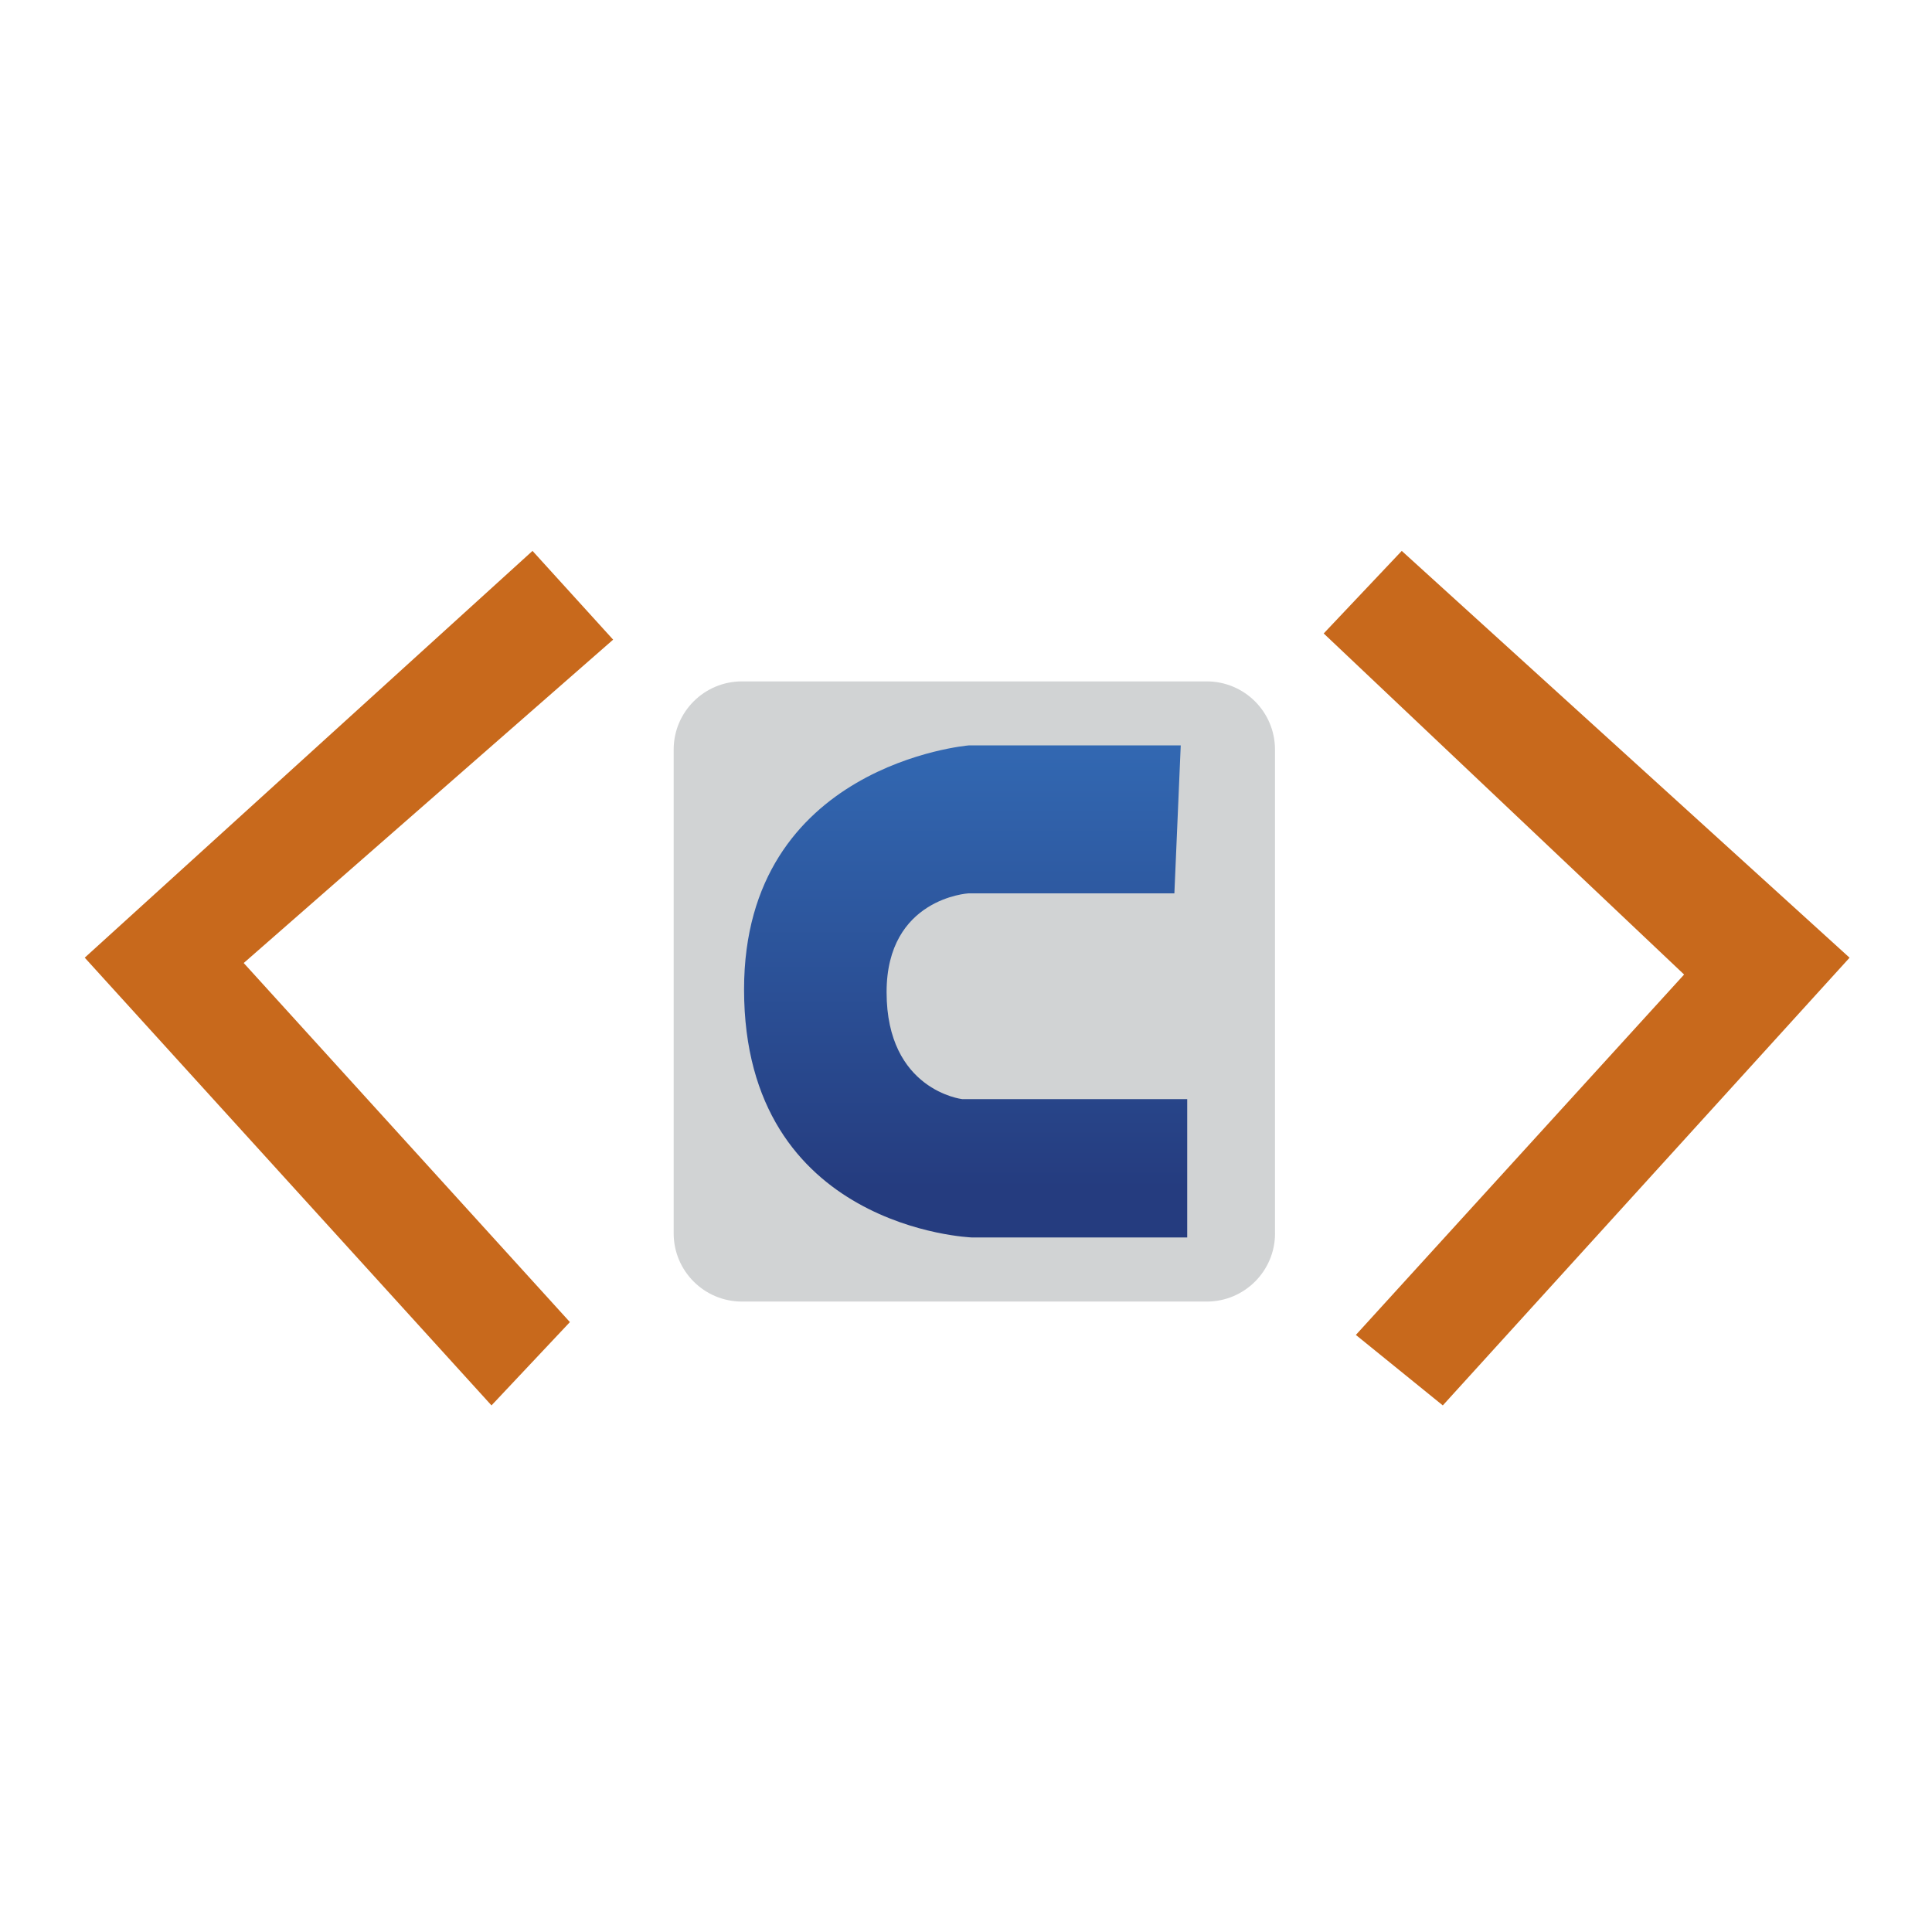
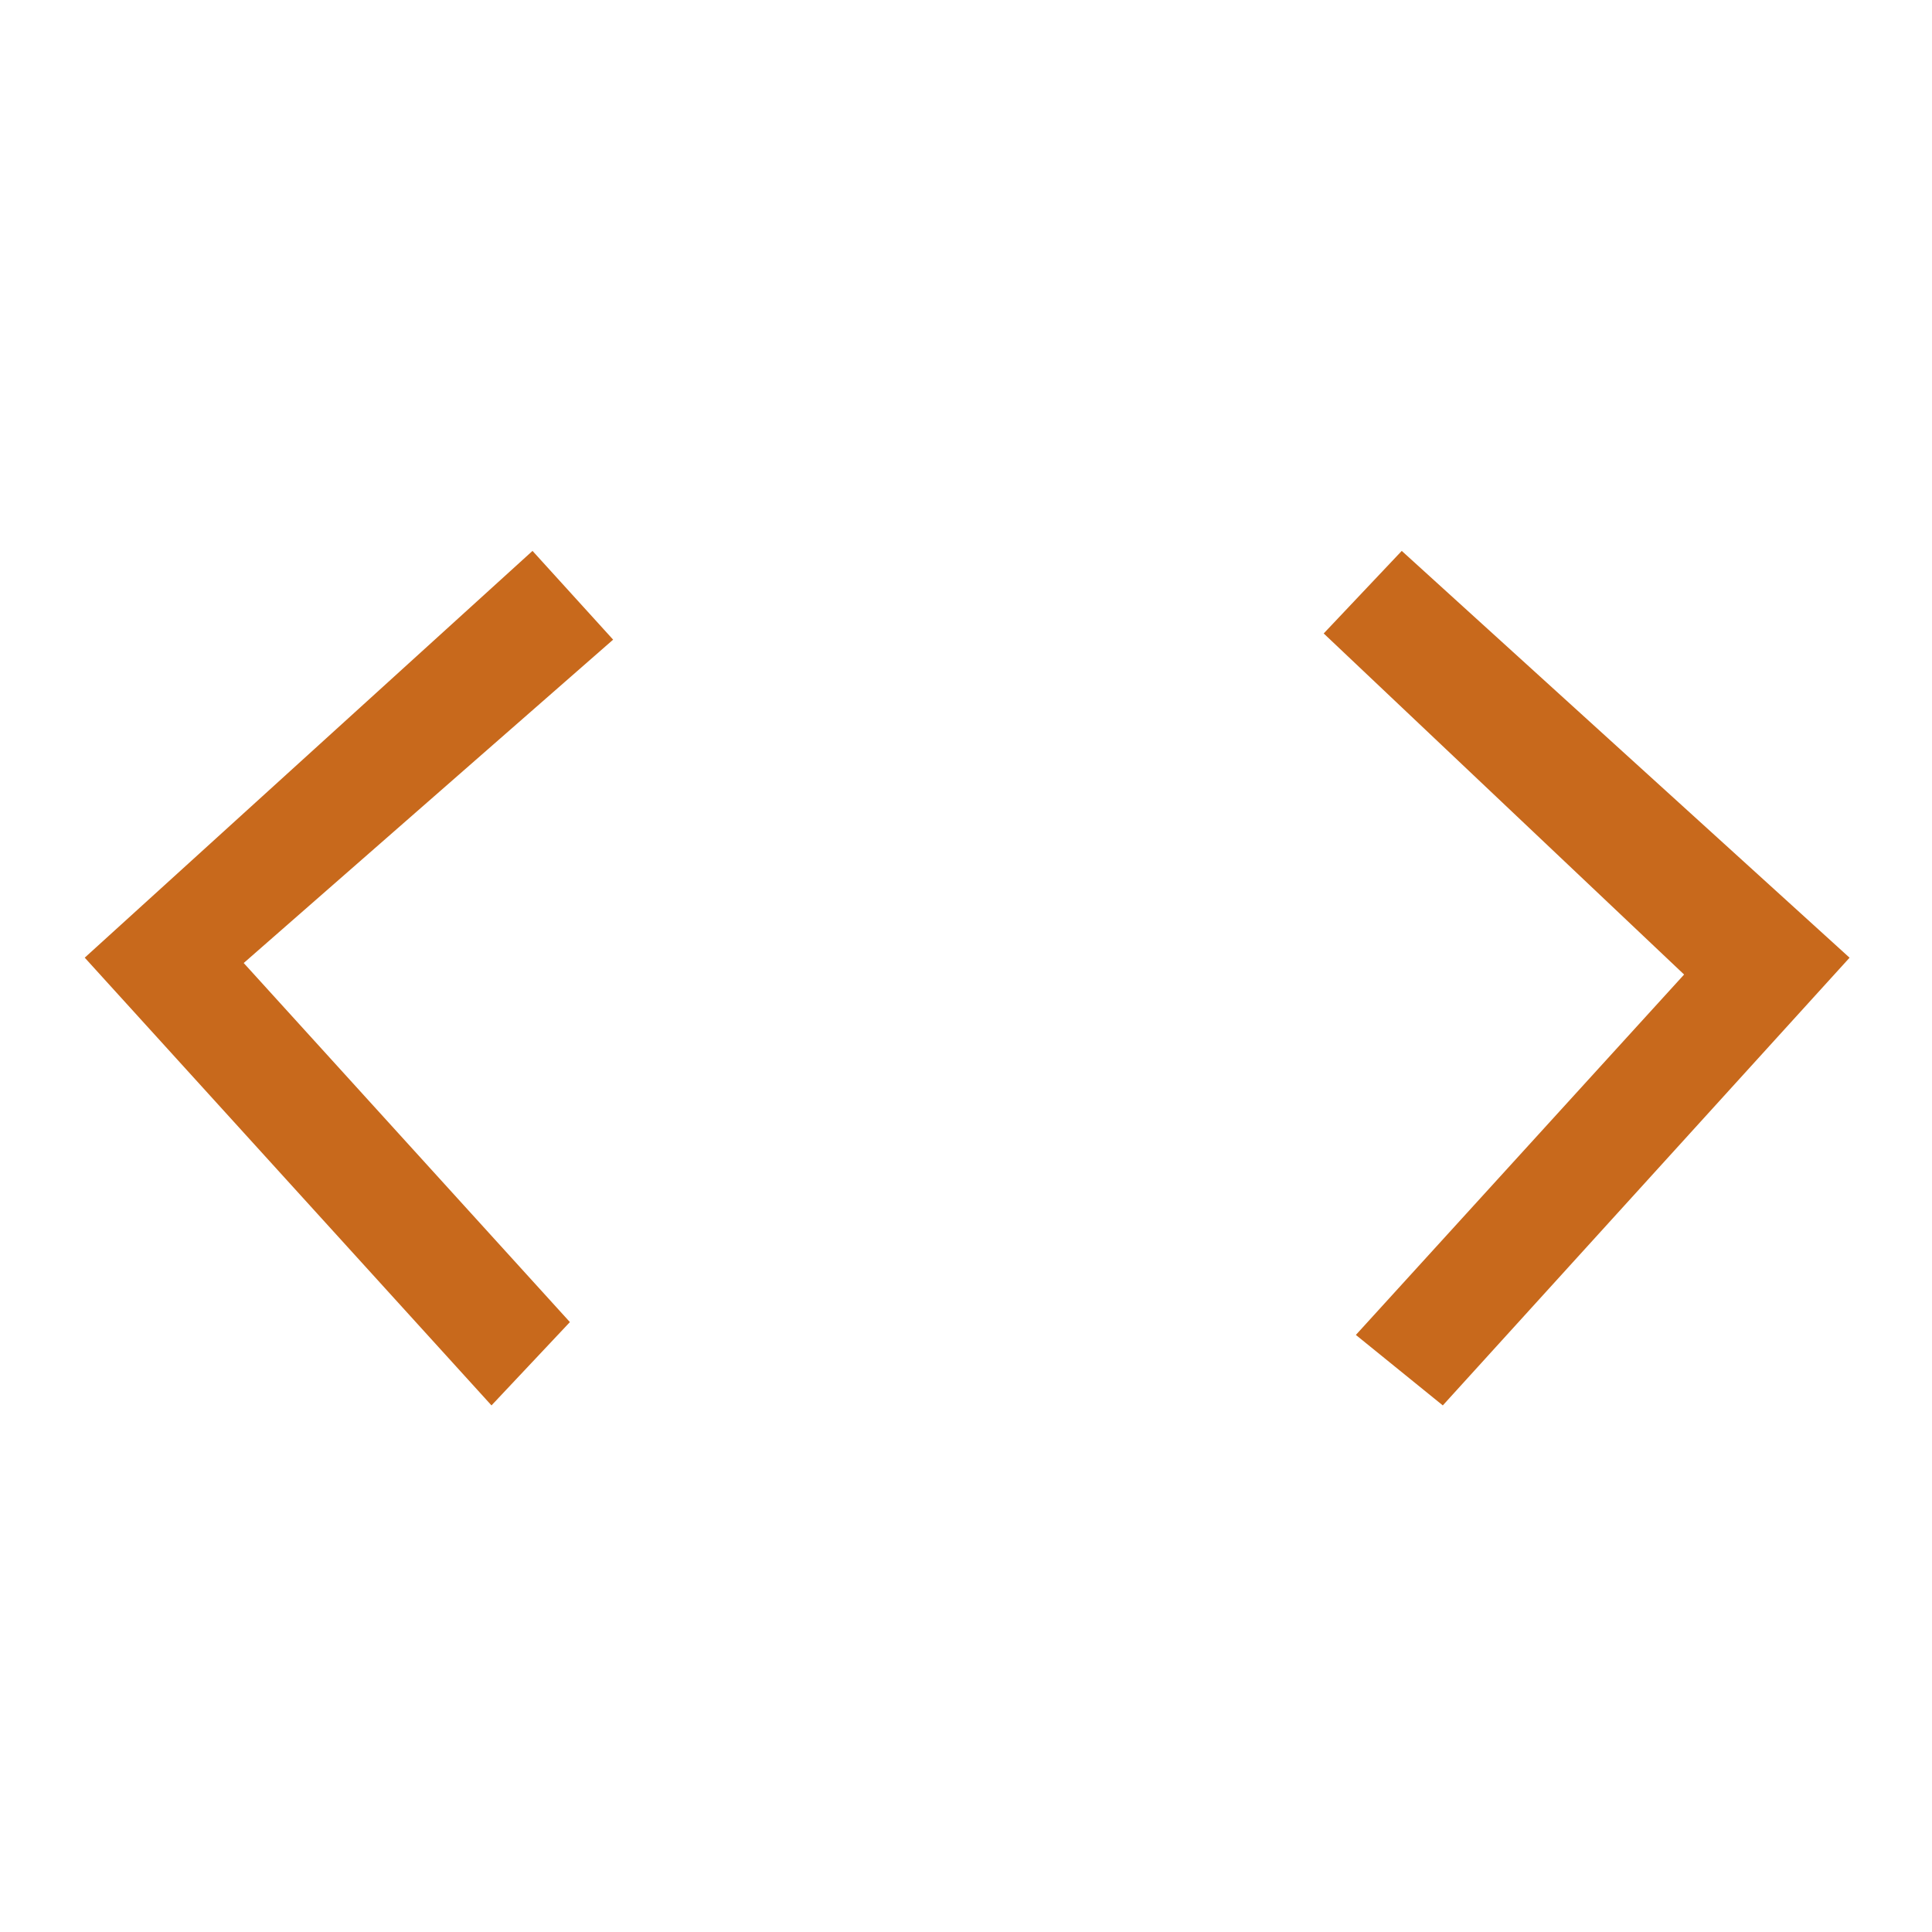
<svg xmlns="http://www.w3.org/2000/svg" xmlns:xlink="http://www.w3.org/1999/xlink" version="1.1" x="0px" y="0px" width="48px" height="48px" viewBox="-2.105 -13.687 48 48">
  <defs>
</defs>
-   <path fill="#D1D3D4" d="M29.573,16.955c0,0.936-0.76,1.695-1.696,1.695H16.328c-0.937,0-1.696-0.76-1.696-1.695V4.937  c0-0.936,0.759-1.695,1.696-1.695h11.548c0.937,0,1.696,0.759,1.696,1.695V16.955z" />
  <g>
    <defs>
-       <path id="SVGID_1_" d="M21.958,4.833c0,0-5.577,0.469-5.577,6.062c0,5.95,5.655,6.162,5.655,6.162h5.355v-3.437h-5.593    c0,0-1.876-0.217-1.876-2.657c0-2.339,2.036-2.455,2.036-2.455h5.114l0.158-3.676H21.958z" />
-     </defs>
+       </defs>
    <clipPath id="SVGID_2_">
      <use xlink:href="#SVGID_1_" overflow="visible" />
    </clipPath>
    <linearGradient id="SVGID_3_" gradientUnits="userSpaceOnUse" x1="-539.499" y1="1556.487" x2="-538.651" y2="1556.487" gradientTransform="matrix(0.017 12.985 12.985 -0.017 -20180.521 7036.7)">
      <stop offset="0" style="stop-color:#3268B2" />
      <stop offset="1" style="stop-color:#253C7F" />
    </linearGradient>
    <polygon clip-path="url(#SVGID_2_)" fill="url(#SVGID_3_)" points="27.391,4.819 27.406,17.057 16.381,17.073 16.365,4.833  " />
  </g>
  <polygon fill="#C8691C" points="3.95,10.239 13.128,2.205 11.125,0 0,10.106 10.106,21.23 12.054,19.16 " />
  <polygon fill="#C8691C" points="39.736,10.525 30.782,2.051 32.721,0 43.847,10.107 33.741,21.23 31.581,19.479 " />
</svg>